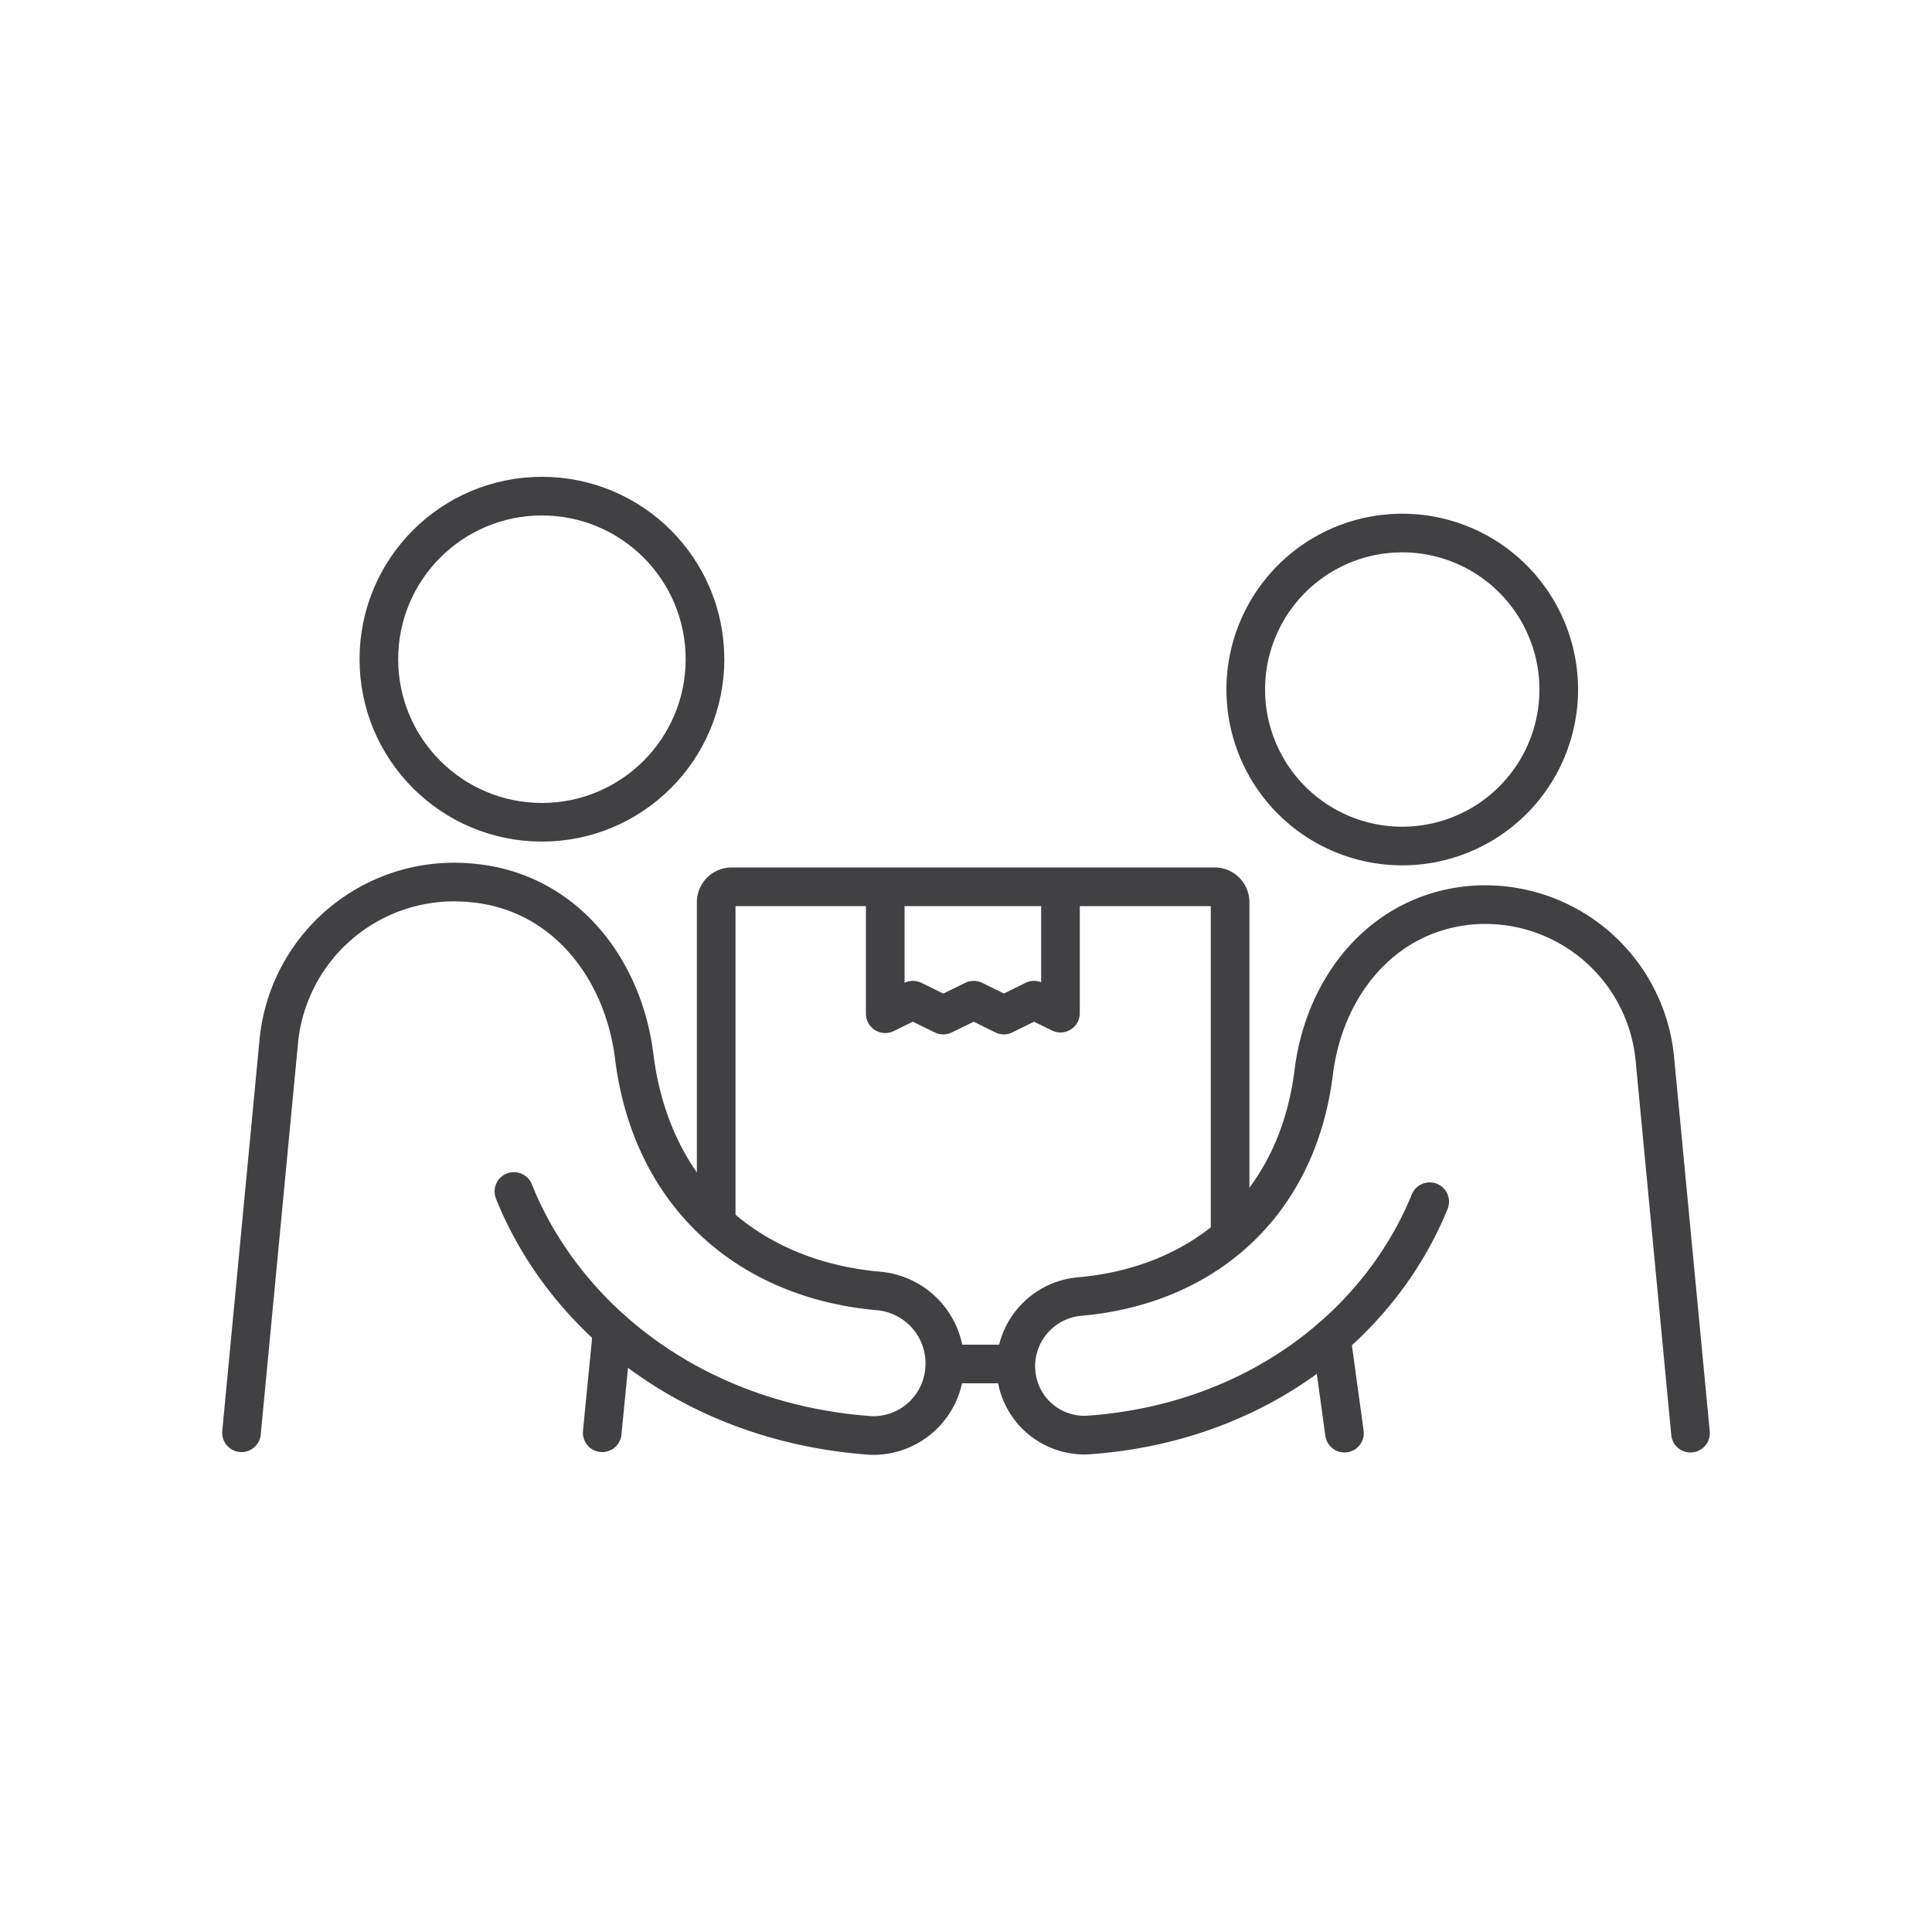
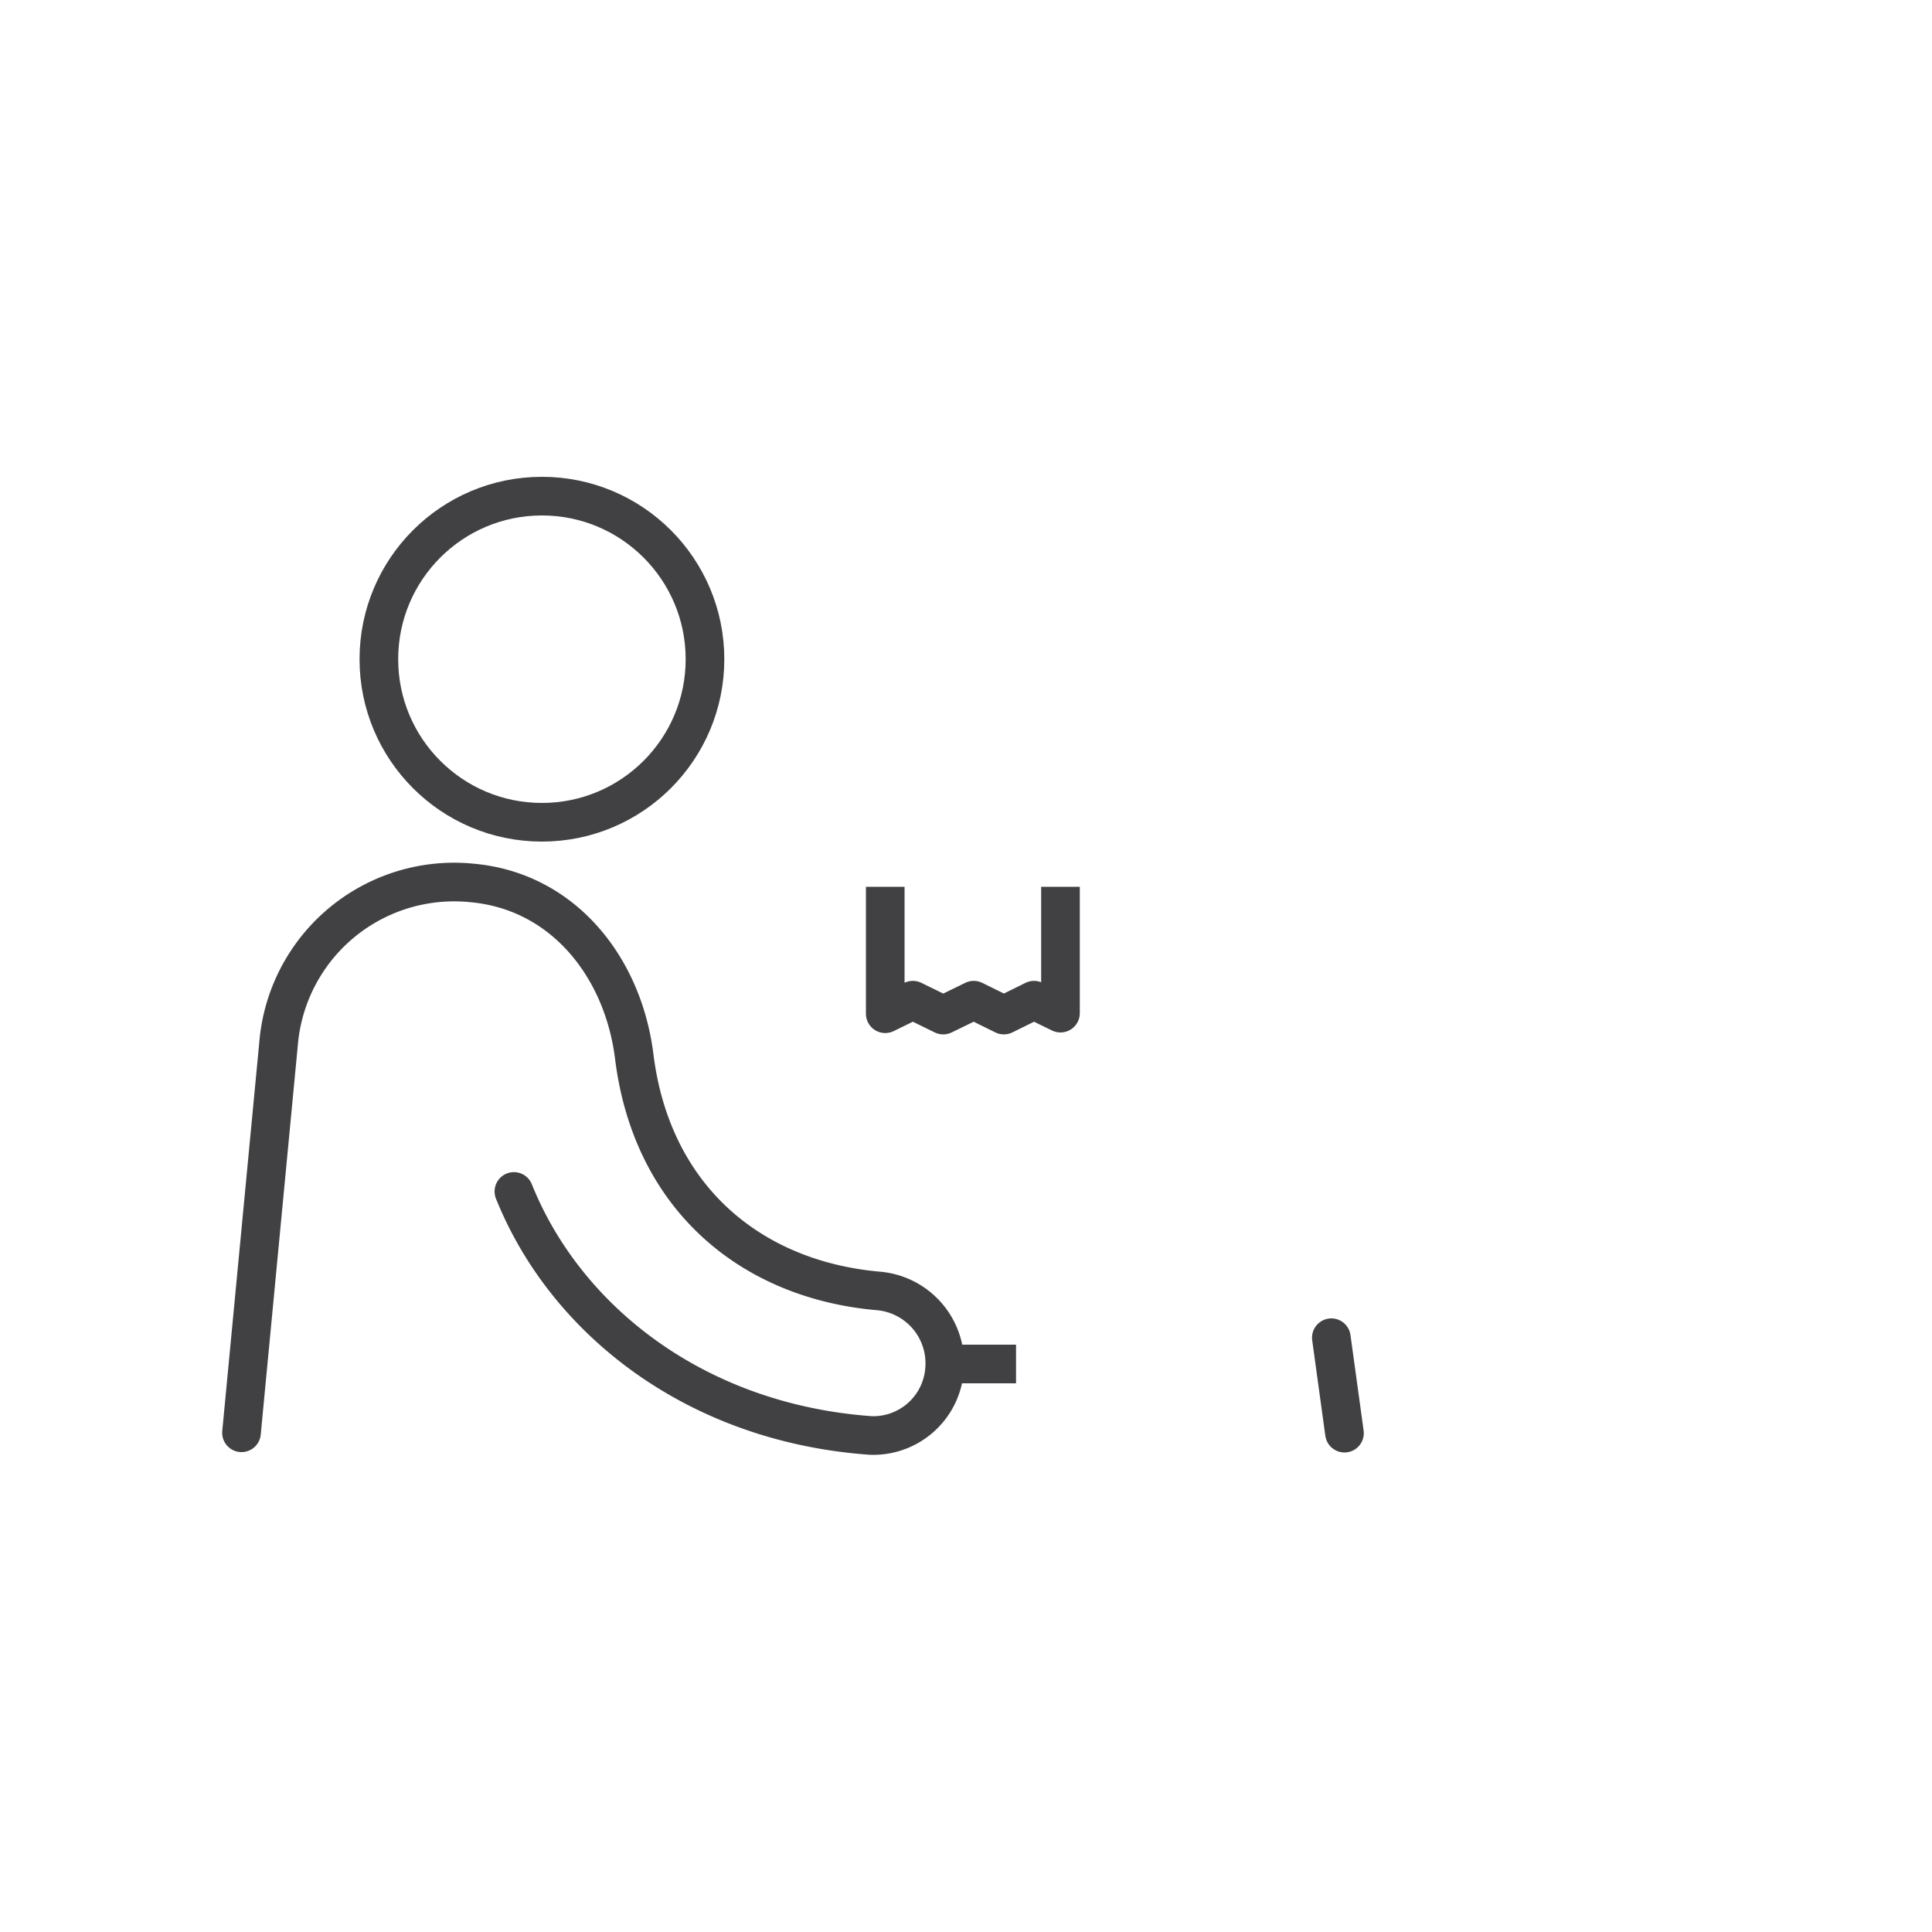
<svg xmlns="http://www.w3.org/2000/svg" id="Layer_1" data-name="Layer 1" viewBox="0 0 100 100">
  <defs>
    <style>.cls-1,.cls-2{fill:none;stroke:#414042;stroke-linejoin:round;stroke-width:2px;}.cls-2{stroke-linecap:round;}</style>
  </defs>
  <line class="cls-1" x1="48.89" y1="70.6" x2="52.59" y2="70.6" />
-   <path class="cls-1" d="M37.07,63.33V46.7a.8.8,0,0,1,.8-.8h25a.8.8,0,0,1,.8.8V64" />
  <polyline class="cls-1" points="54.89 45.9 54.89 52.44 53.52 51.77 51.96 52.54 50.4 51.77 48.82 52.54 47.25 51.77 45.82 52.47 45.82 45.9" />
  <circle class="cls-1" cx="28.05" cy="34.12" r="8.44" />
  <path class="cls-2" d="M12.5,74.16,14.42,54a9.12,9.12,0,0,1,10-8.3c4.74.42,7.84,4.37,8.41,9,.91,7.26,6,11.54,12.65,12.12a3.76,3.76,0,0,1,3.41,4.06,3.7,3.7,0,0,1-3.82,3.42h0c-9.09-.65-15.81-6-18.47-12.63" />
-   <line class="cls-2" x1="31.69" y1="68.86" x2="31.17" y2="74.16" />
-   <path class="cls-2" d="M87.5,74.18,85.66,54.86a8.82,8.82,0,0,0-9.59-8c-4.54.44-7.52,4.2-8.07,8.63-.87,7-5.79,11.07-12.13,11.62A3.62,3.62,0,0,0,52.59,71a3.55,3.55,0,0,0,3.67,3.28h0C65,73.69,71.42,68.54,74,62.2" />
  <line class="cls-2" x1="68.91" y1="69.24" x2="69.59" y2="74.18" />
-   <path class="cls-1" d="M80.68,35.69a8.1,8.1,0,1,0-8.1,8.1A8.1,8.1,0,0,0,80.68,35.69Z" />
</svg>